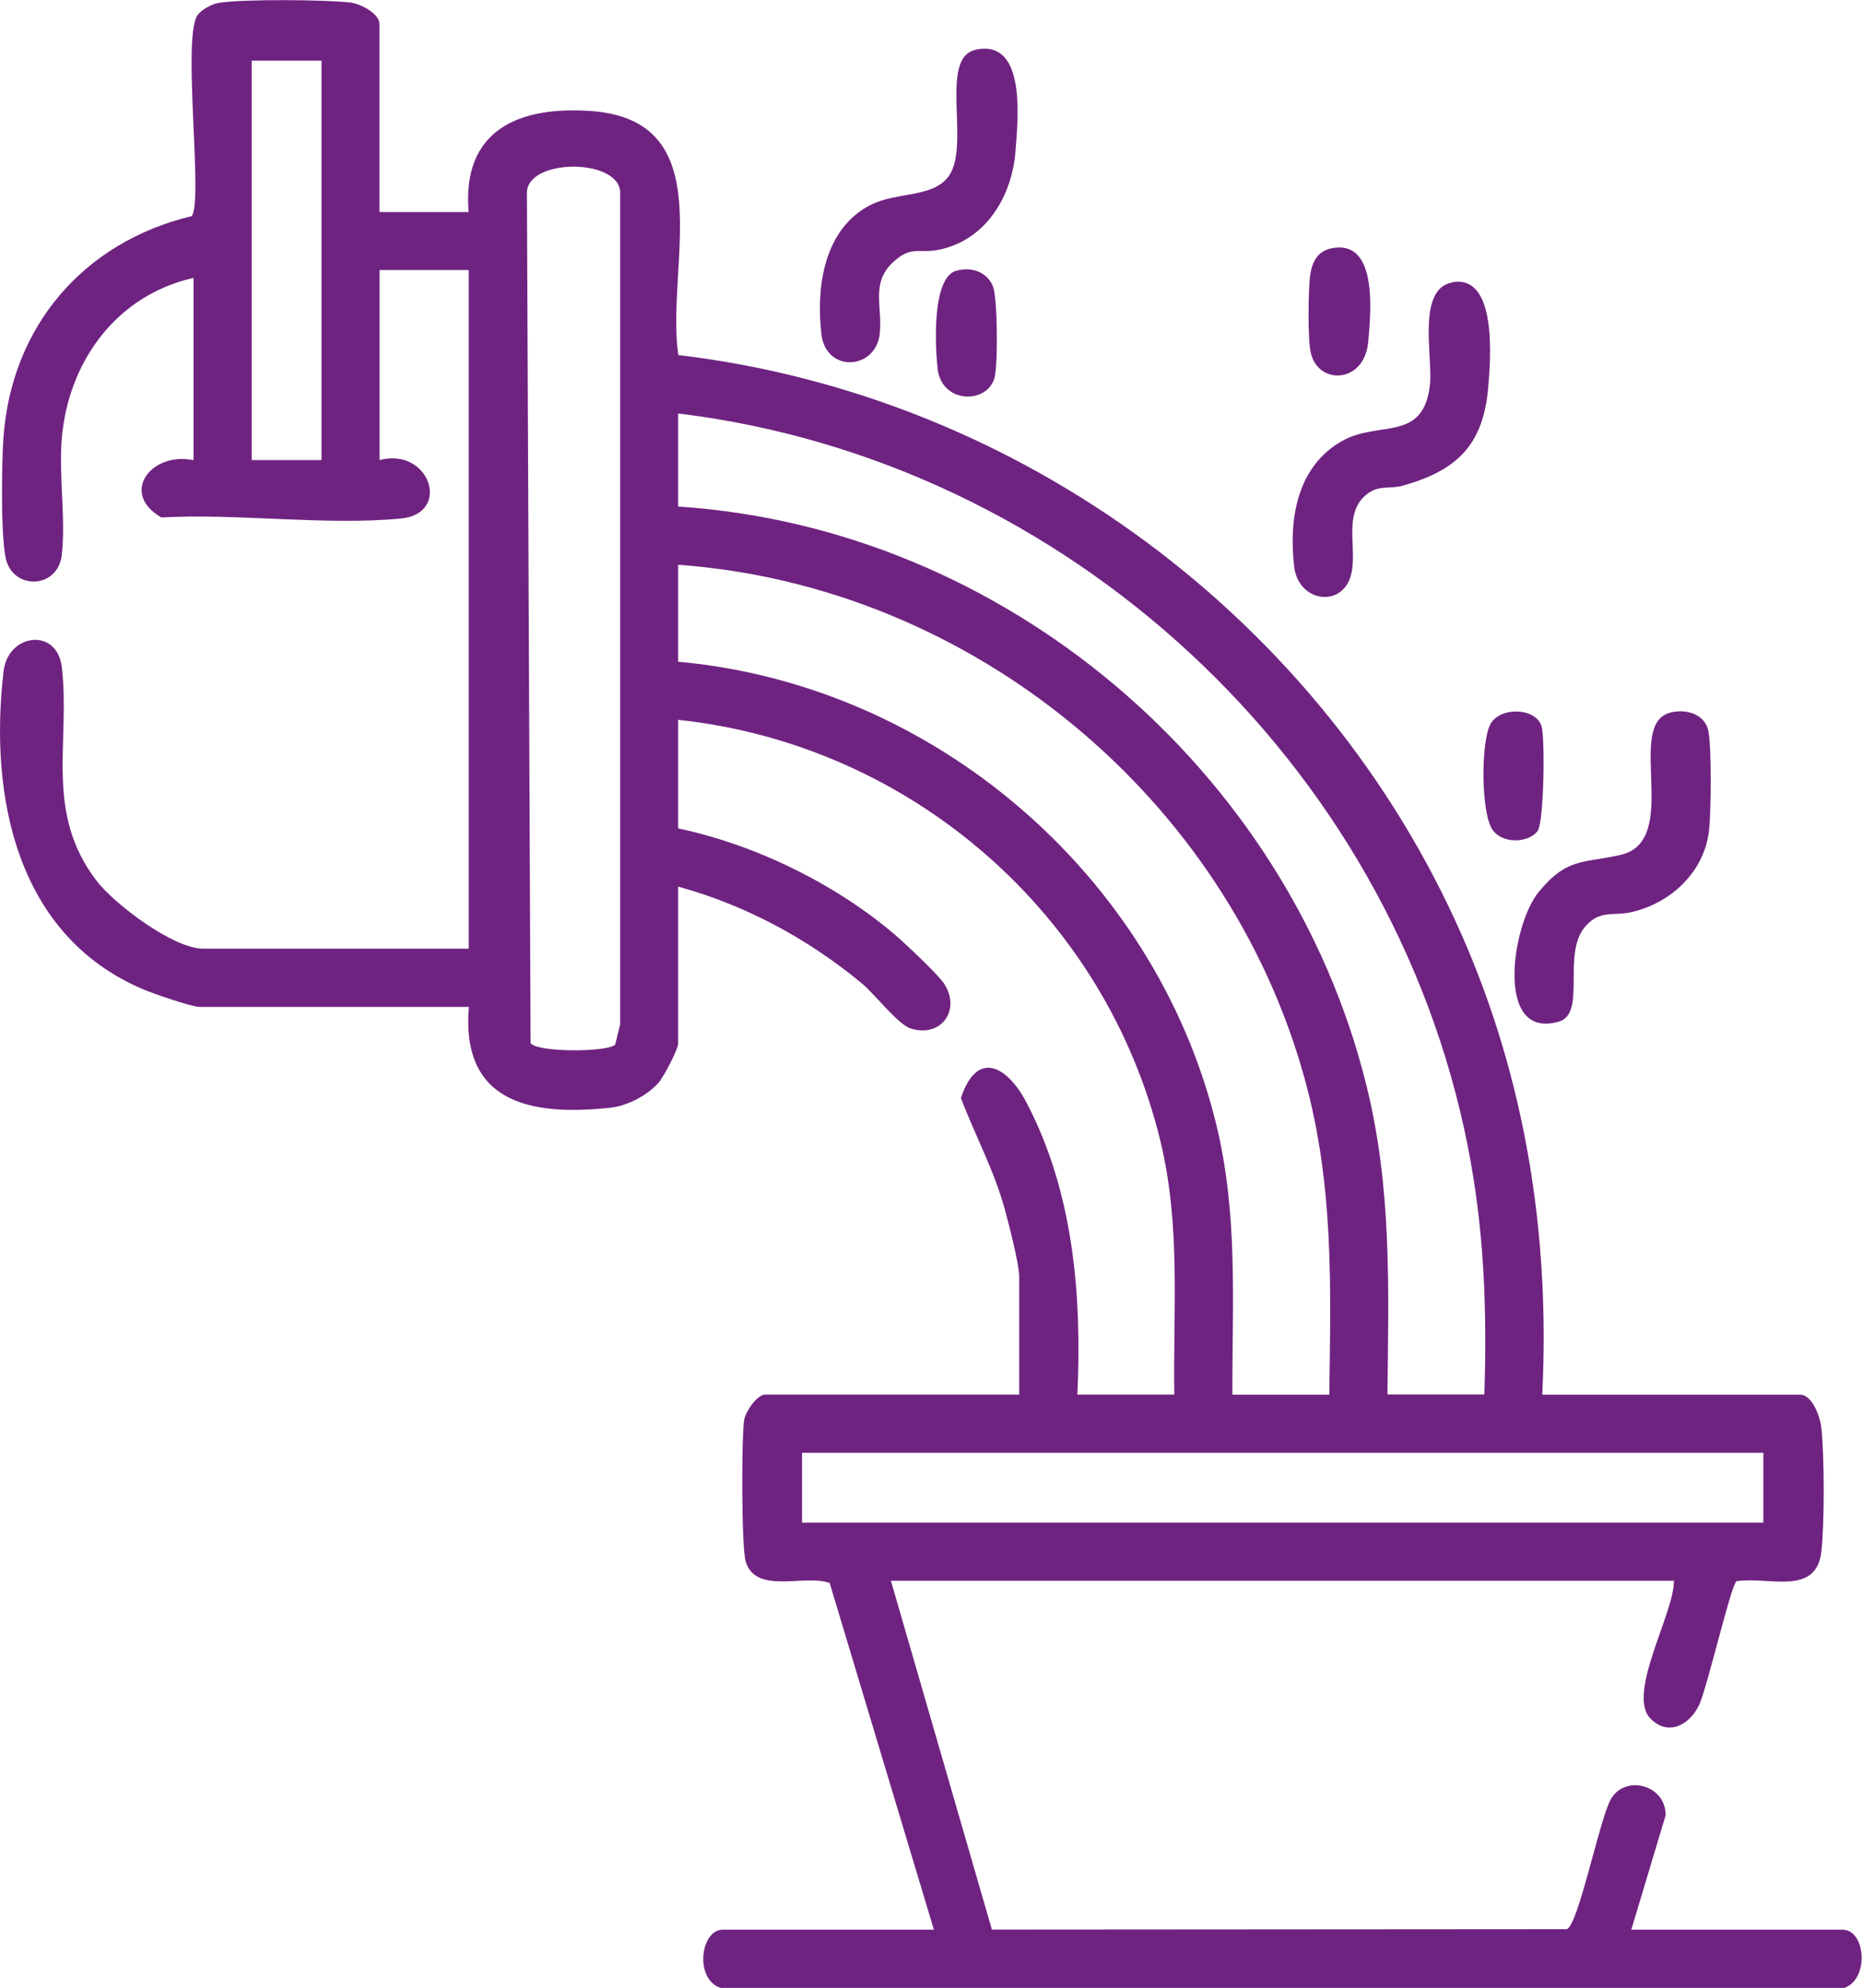
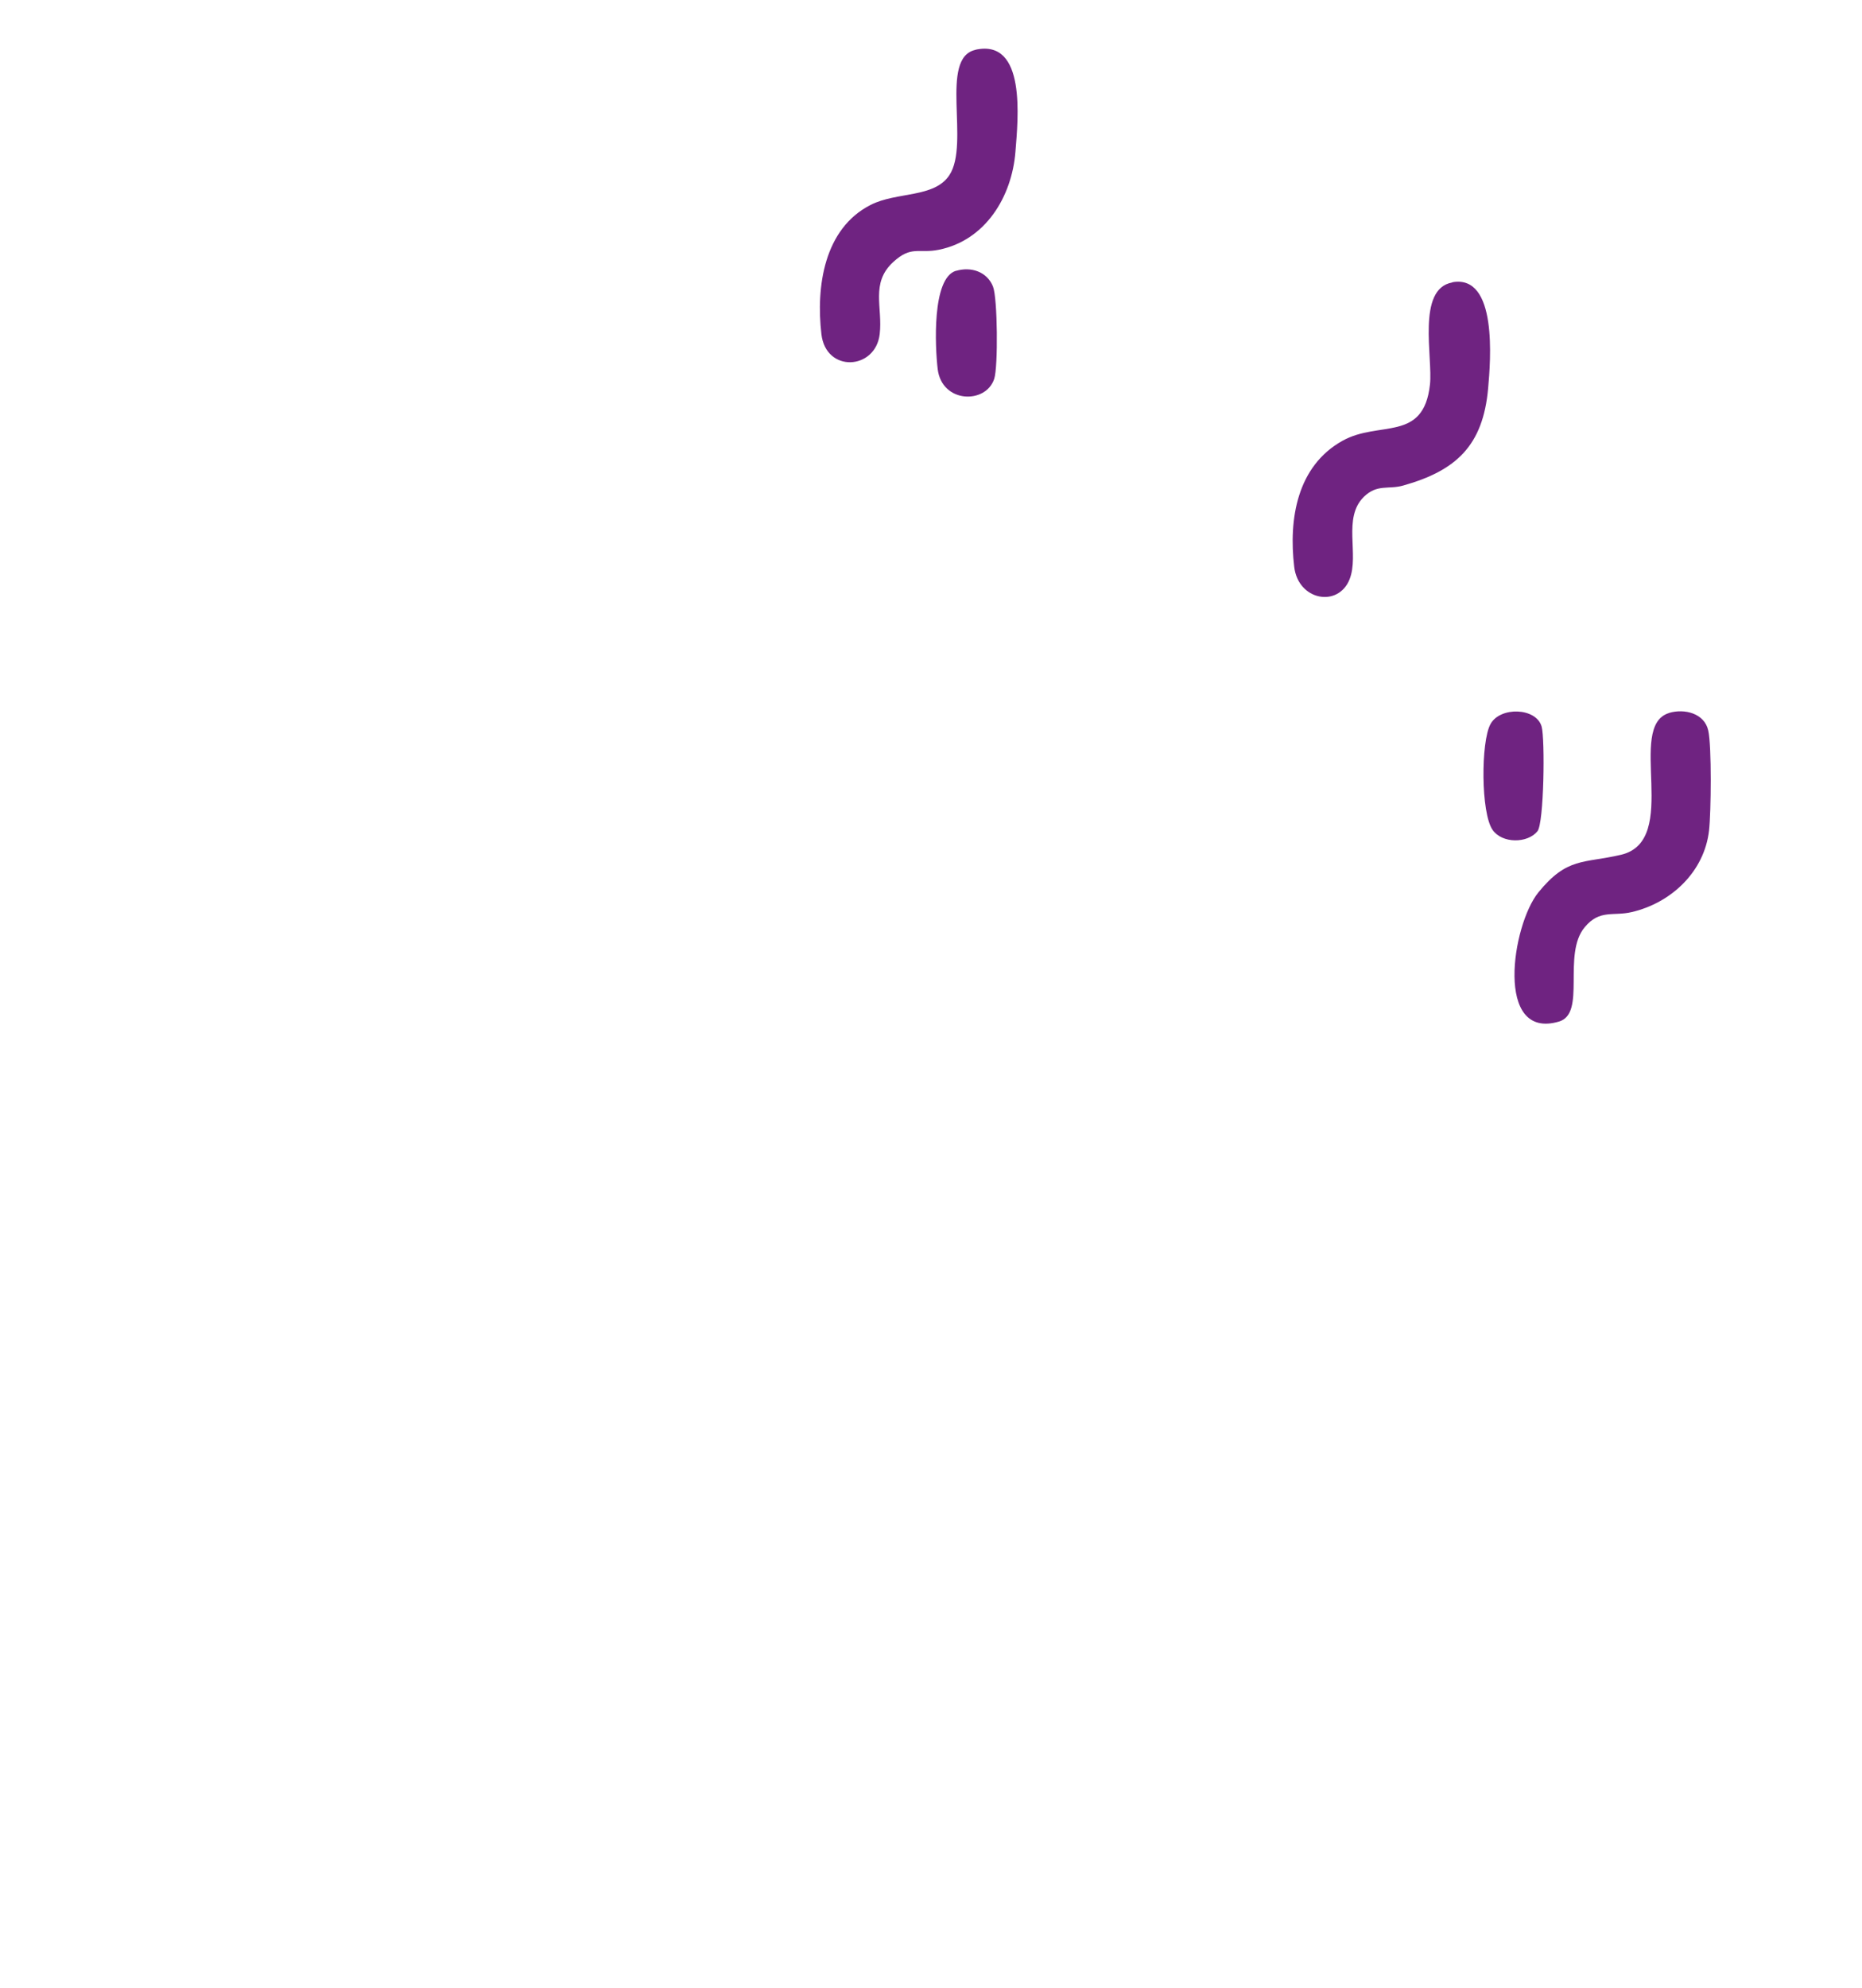
<svg xmlns="http://www.w3.org/2000/svg" id="Calque_1" data-name="Calque 1" viewBox="0 0 182.73 195">
  <defs>
    <style>
      .cls-1 {
        fill: #6f2381;
      }
    </style>
  </defs>
-   <path class="cls-1" d="M70.73,195c-2.6-.82-2-5.71.19-5.71h20.73l-10.23-34.01c-2.45-.9-7.24,1.18-8.24-2.1-.42-1.39-.42-12.16-.15-13.88.13-.85,1.28-2.5,2.07-2.5h24.92v-11.6c0-1.21-1.03-5.16-1.41-6.57-1.04-3.81-2.92-7.26-4.31-10.92,1.58-4.78,4.54-3.16,6.43.43,4.61,8.78,5.45,18.9,5,28.66h9.51c-.12-8.4.64-16.5-1.33-24.73-5.35-22.36-24.49-39.02-47.36-41.46v10.65c7.56,1.59,15.44,5.44,21.31,10.46.98.84,4.18,3.85,4.77,4.74,1.72,2.58-.25,5.39-3.28,4.42-1.23-.4-3.53-3.38-4.74-4.39-5.28-4.38-11.42-7.7-18.06-9.52v15.41c0,.55-1.41,3.23-1.9,3.8-1.1,1.27-3.08,2.3-4.75,2.48-7.79.84-14.67-.46-13.89-9.89h-26.44c-.76,0-4.57-1.32-5.51-1.72C1.63,91.79-1.09,78.15.35,65.85c.44-3.74,5.27-4.33,5.72-.38.85,7.37-1.74,14.22,3.41,20.93,1.78,2.32,7.55,6.66,10.46,6.66h26.06V26.49h-8.75v18.64c4.93-1.3,7.08,5.24,2.12,5.73-7.37.72-16.02-.52-23.53-.1-4.14-2.37-1-6.49,3.15-5.62v-17.88c-7.54,1.69-12.31,8.21-12.93,15.79-.3,3.64.41,7.88,0,11.41-.37,3.14-4.32,3.45-5.36.78-.68-1.74-.53-9.92-.37-12.21.75-10.98,7.84-19.28,18.49-21.83,1.13-1.59-.93-17.18.52-19.64.35-.58,1.44-1.17,2.14-1.28,2.37-.38,10.44-.32,12.92-.03.99.12,2.84,1.09,2.84,2.1v18.45h8.75c-.67-8.03,4.89-10.41,12-9.91,12.96.92,7.29,15.34,8.58,23.94,33.61,3.98,63.25,25.98,76.86,56.84,6.29,14.26,8.7,29.55,7.92,45.14h25.3c1.22,0,1.97,2.19,2.09,3.23.3,2.68.32,9.52,0,12.18-.52,4.41-5.25,2.38-8.33,2.89-.53.34-2.88,10.46-3.66,12.13-.91,1.93-3.02,3.14-4.78,1.34-2.37-2.42,2.35-10.36,2.3-13.52h-76.84l9.91,34.22,56.42-.04c1.14-.38,3.23-10.89,4.34-12.78,1.41-2.41,5.38-1.39,5.36,1.61l-3.37,11.22h20.73c2.26,0,2.66,4.8.19,5.71h-110.31ZM31.55,5.95h-6.85v39.18h6.85V5.95ZM60.37,102.48l.49-1.99V19.06c.25-3.6-9.37-3.63-9.15,0l.36,83.25c.59.94,7.55.92,8.31.16ZM145.67,136.8c.27-8.36-.01-16.22-1.64-24.42-7.47-37.66-39.34-67.2-77.48-71.82v9.13c31.95,2.08,59.81,25.73,67.52,56.67,2.54,10.2,2.2,20,2.09,30.43h9.51ZM130.45,136.8c.15-10.65.45-20.54-2.39-30.89-7.6-27.73-32.79-48.44-61.51-50.51v9.51c25.05,2.26,46.72,20.83,52.76,45.19,2.22,8.94,1.61,17.57,1.63,26.71h9.51ZM173.05,142.51h-94.34v6.85h94.34v-6.85Z" />
  <path class="cls-1" d="M95.73,4.88c5-1.1,4.18,6.76,3.92,10.02-.35,4.4-2.94,8.68-7.52,9.6-1.97.4-2.69-.45-4.49,1.22-2.23,2.06-1,4.45-1.31,7.06-.42,3.53-5.28,3.81-5.72,0-.54-4.65.25-10.35,4.83-12.68,2.57-1.31,6.24-.66,7.73-2.92,2.04-3.09-1.03-11.5,2.56-12.29Z" />
  <path class="cls-1" d="M142.52,27.69c4.47-.81,3.76,7.72,3.52,10.4-.5,5.64-3.15,8.08-8.34,9.54-1.45.41-2.54-.17-3.85,1.1-2.12,2.07-.44,5.66-1.41,8.1-1.11,2.78-5.03,2.09-5.43-1.22-.56-4.71.28-9.9,4.75-12.38,3.6-2,7.94.18,8.57-5.5.3-2.64-1.33-9.39,2.18-10.02Z" />
-   <path class="cls-1" d="M163.81,69.93c1.49-.44,3.45.03,3.83,1.72.35,1.54.28,8.05.08,9.81-.46,4.06-3.72,7.11-7.59,8.01-1.84.43-3.13-.29-4.61,1.48-2.24,2.68.19,8.46-2.53,9.26-6.34,1.86-4.62-9.47-2.02-12.67,2.83-3.48,4.41-2.83,8.1-3.69,5.94-1.38.45-12.63,4.73-13.91Z" />
+   <path class="cls-1" d="M163.81,69.93c1.49-.44,3.45.03,3.83,1.72.35,1.54.28,8.05.08,9.81-.46,4.06-3.72,7.11-7.59,8.01-1.84.43-3.13-.29-4.61,1.48-2.24,2.68.19,8.46-2.53,9.26-6.34,1.86-4.62-9.47-2.02-12.67,2.83-3.48,4.41-2.83,8.1-3.69,5.94-1.38.45-12.63,4.73-13.91" />
  <path class="cls-1" d="M150.88,81.54c-.97,1.2-3.46,1.22-4.4-.13-1.16-1.66-1.16-8.64-.21-10.38s4.49-1.63,5.02.24c.34,1.19.24,9.47-.41,10.27Z" />
-   <path class="cls-1" d="M131.11,24.29c4.1-.39,3.41,6.48,3.16,9.26-.37,4.09-4.92,4.27-5.64,1.04-.3-1.35-.23-5.65-.1-7.17.15-1.68.72-2.96,2.58-3.13Z" />
  <path class="cls-1" d="M93.82,26.57c1.48-.44,3.05.08,3.63,1.54.45,1.14.51,7.86.12,9.05-.82,2.51-5.15,2.41-5.55-.97-.25-2.11-.59-8.91,1.8-9.63Z" />
</svg>